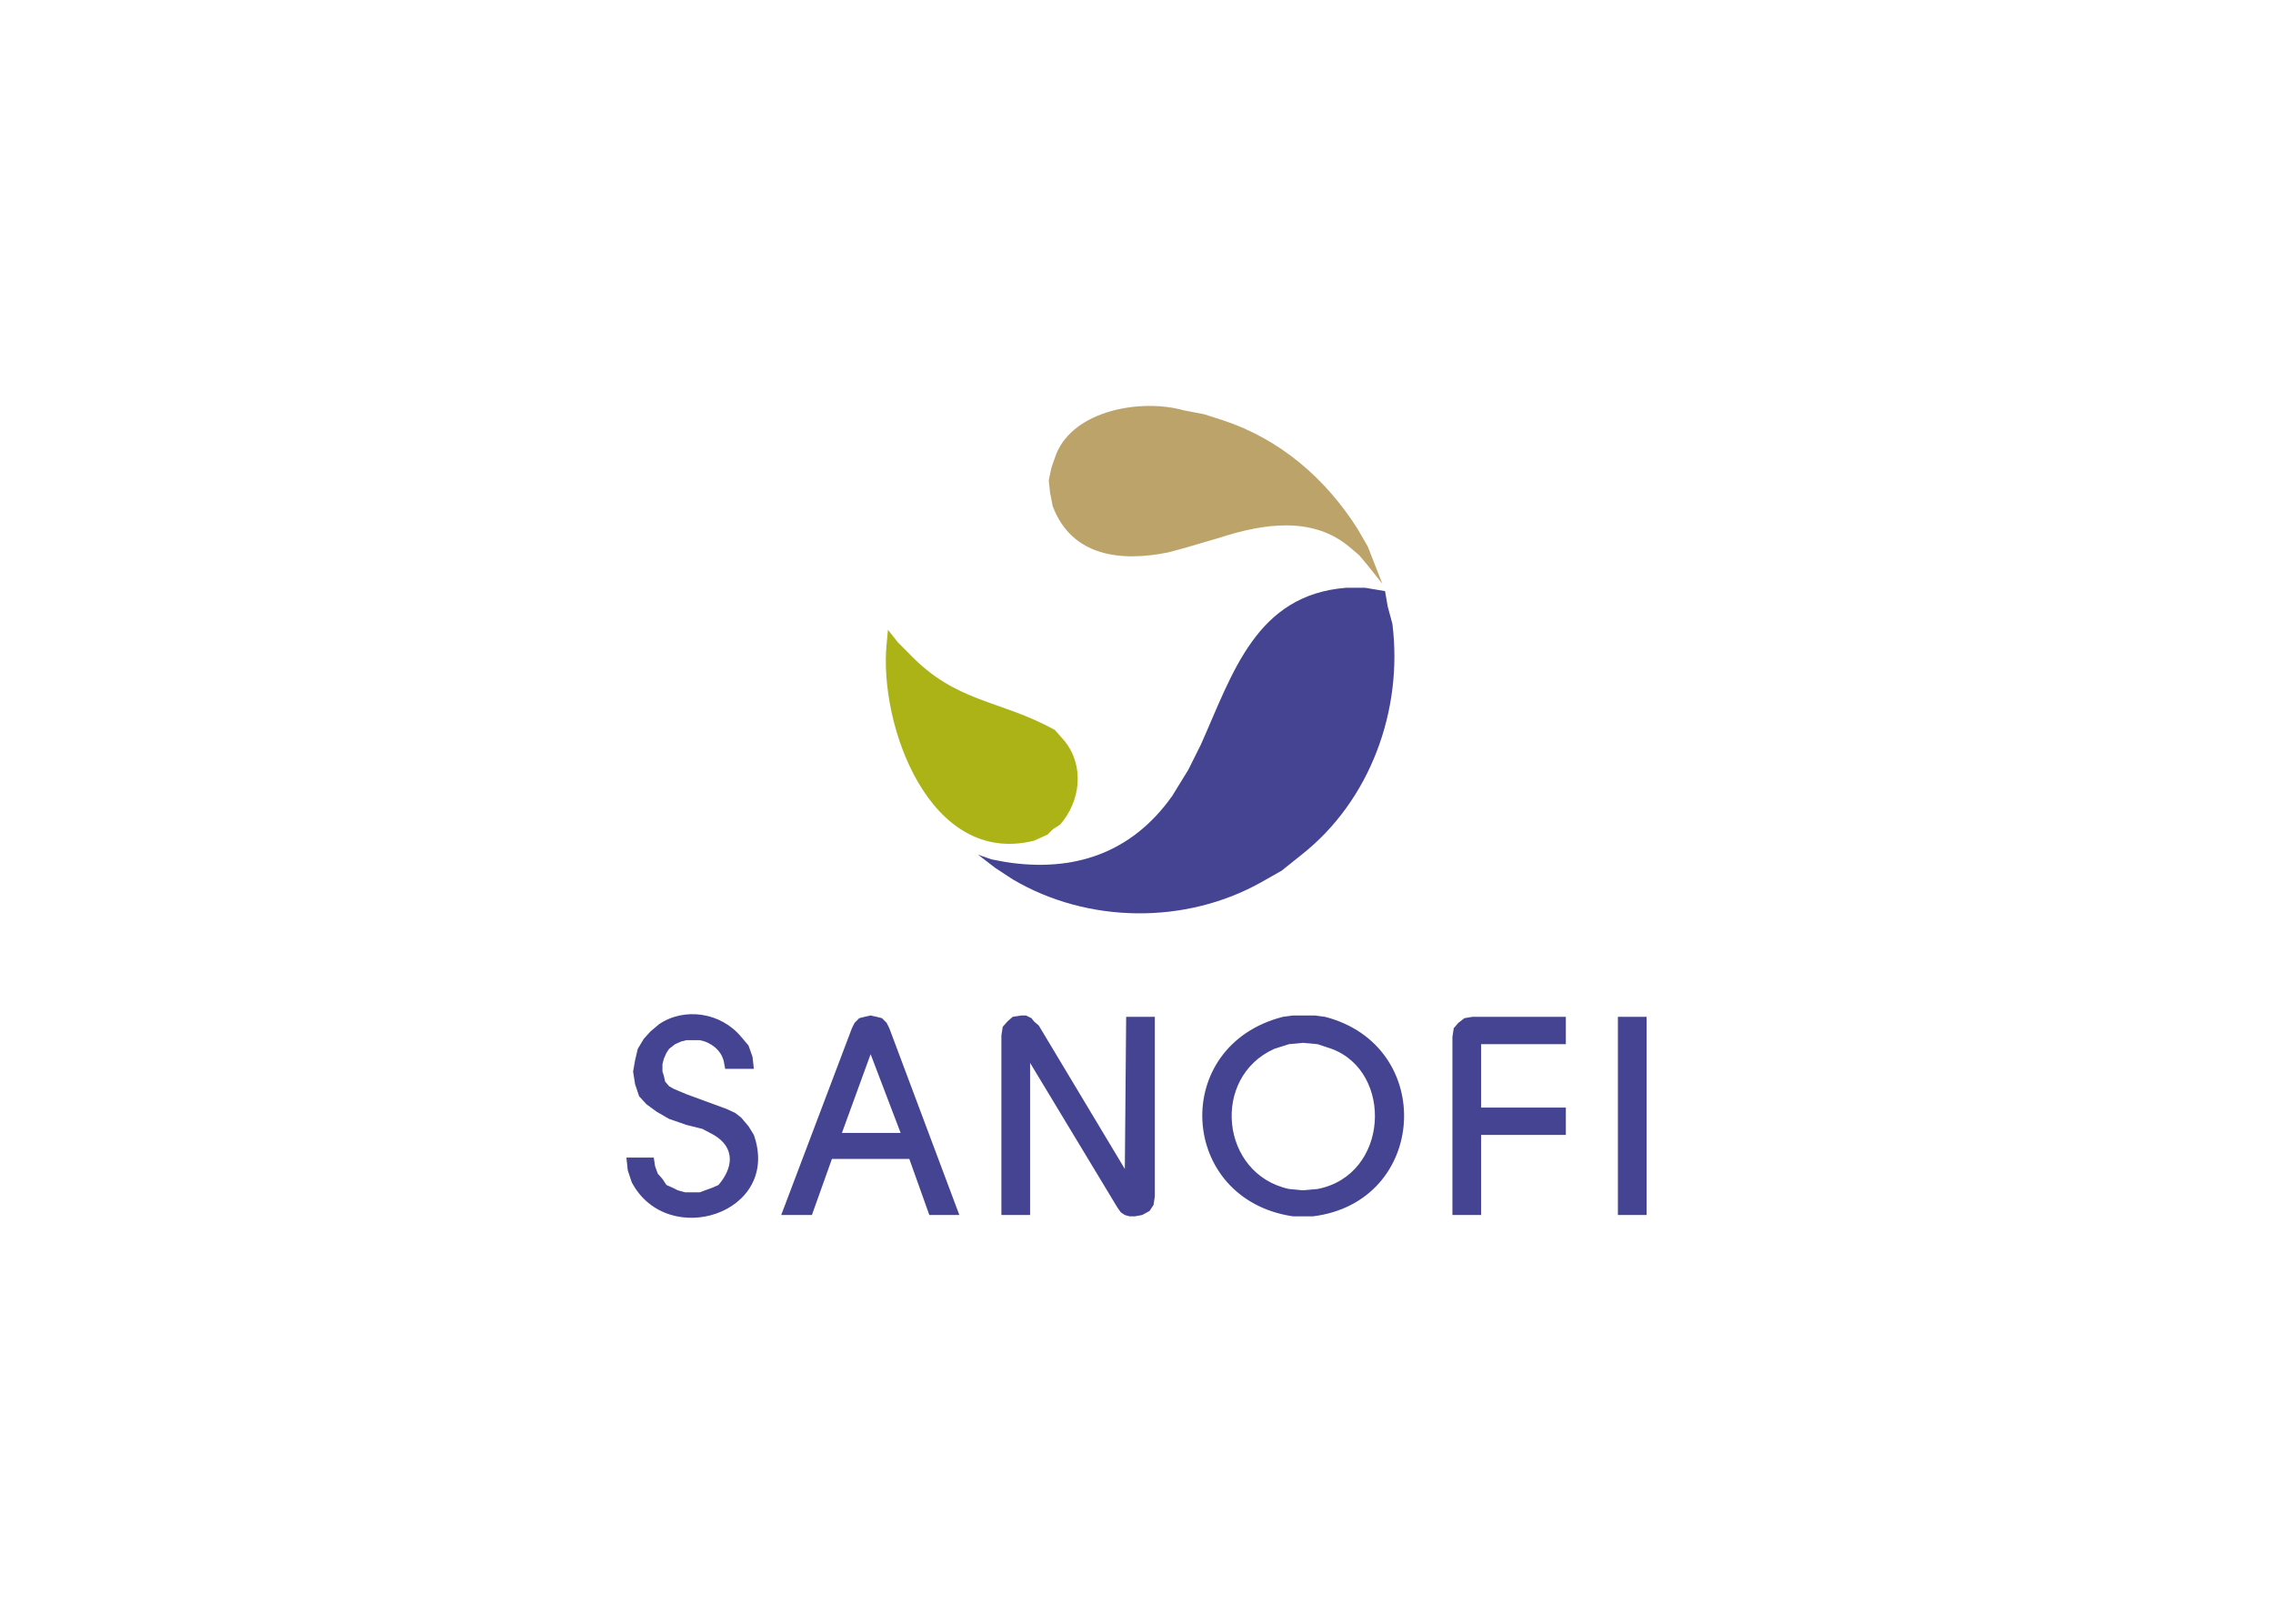
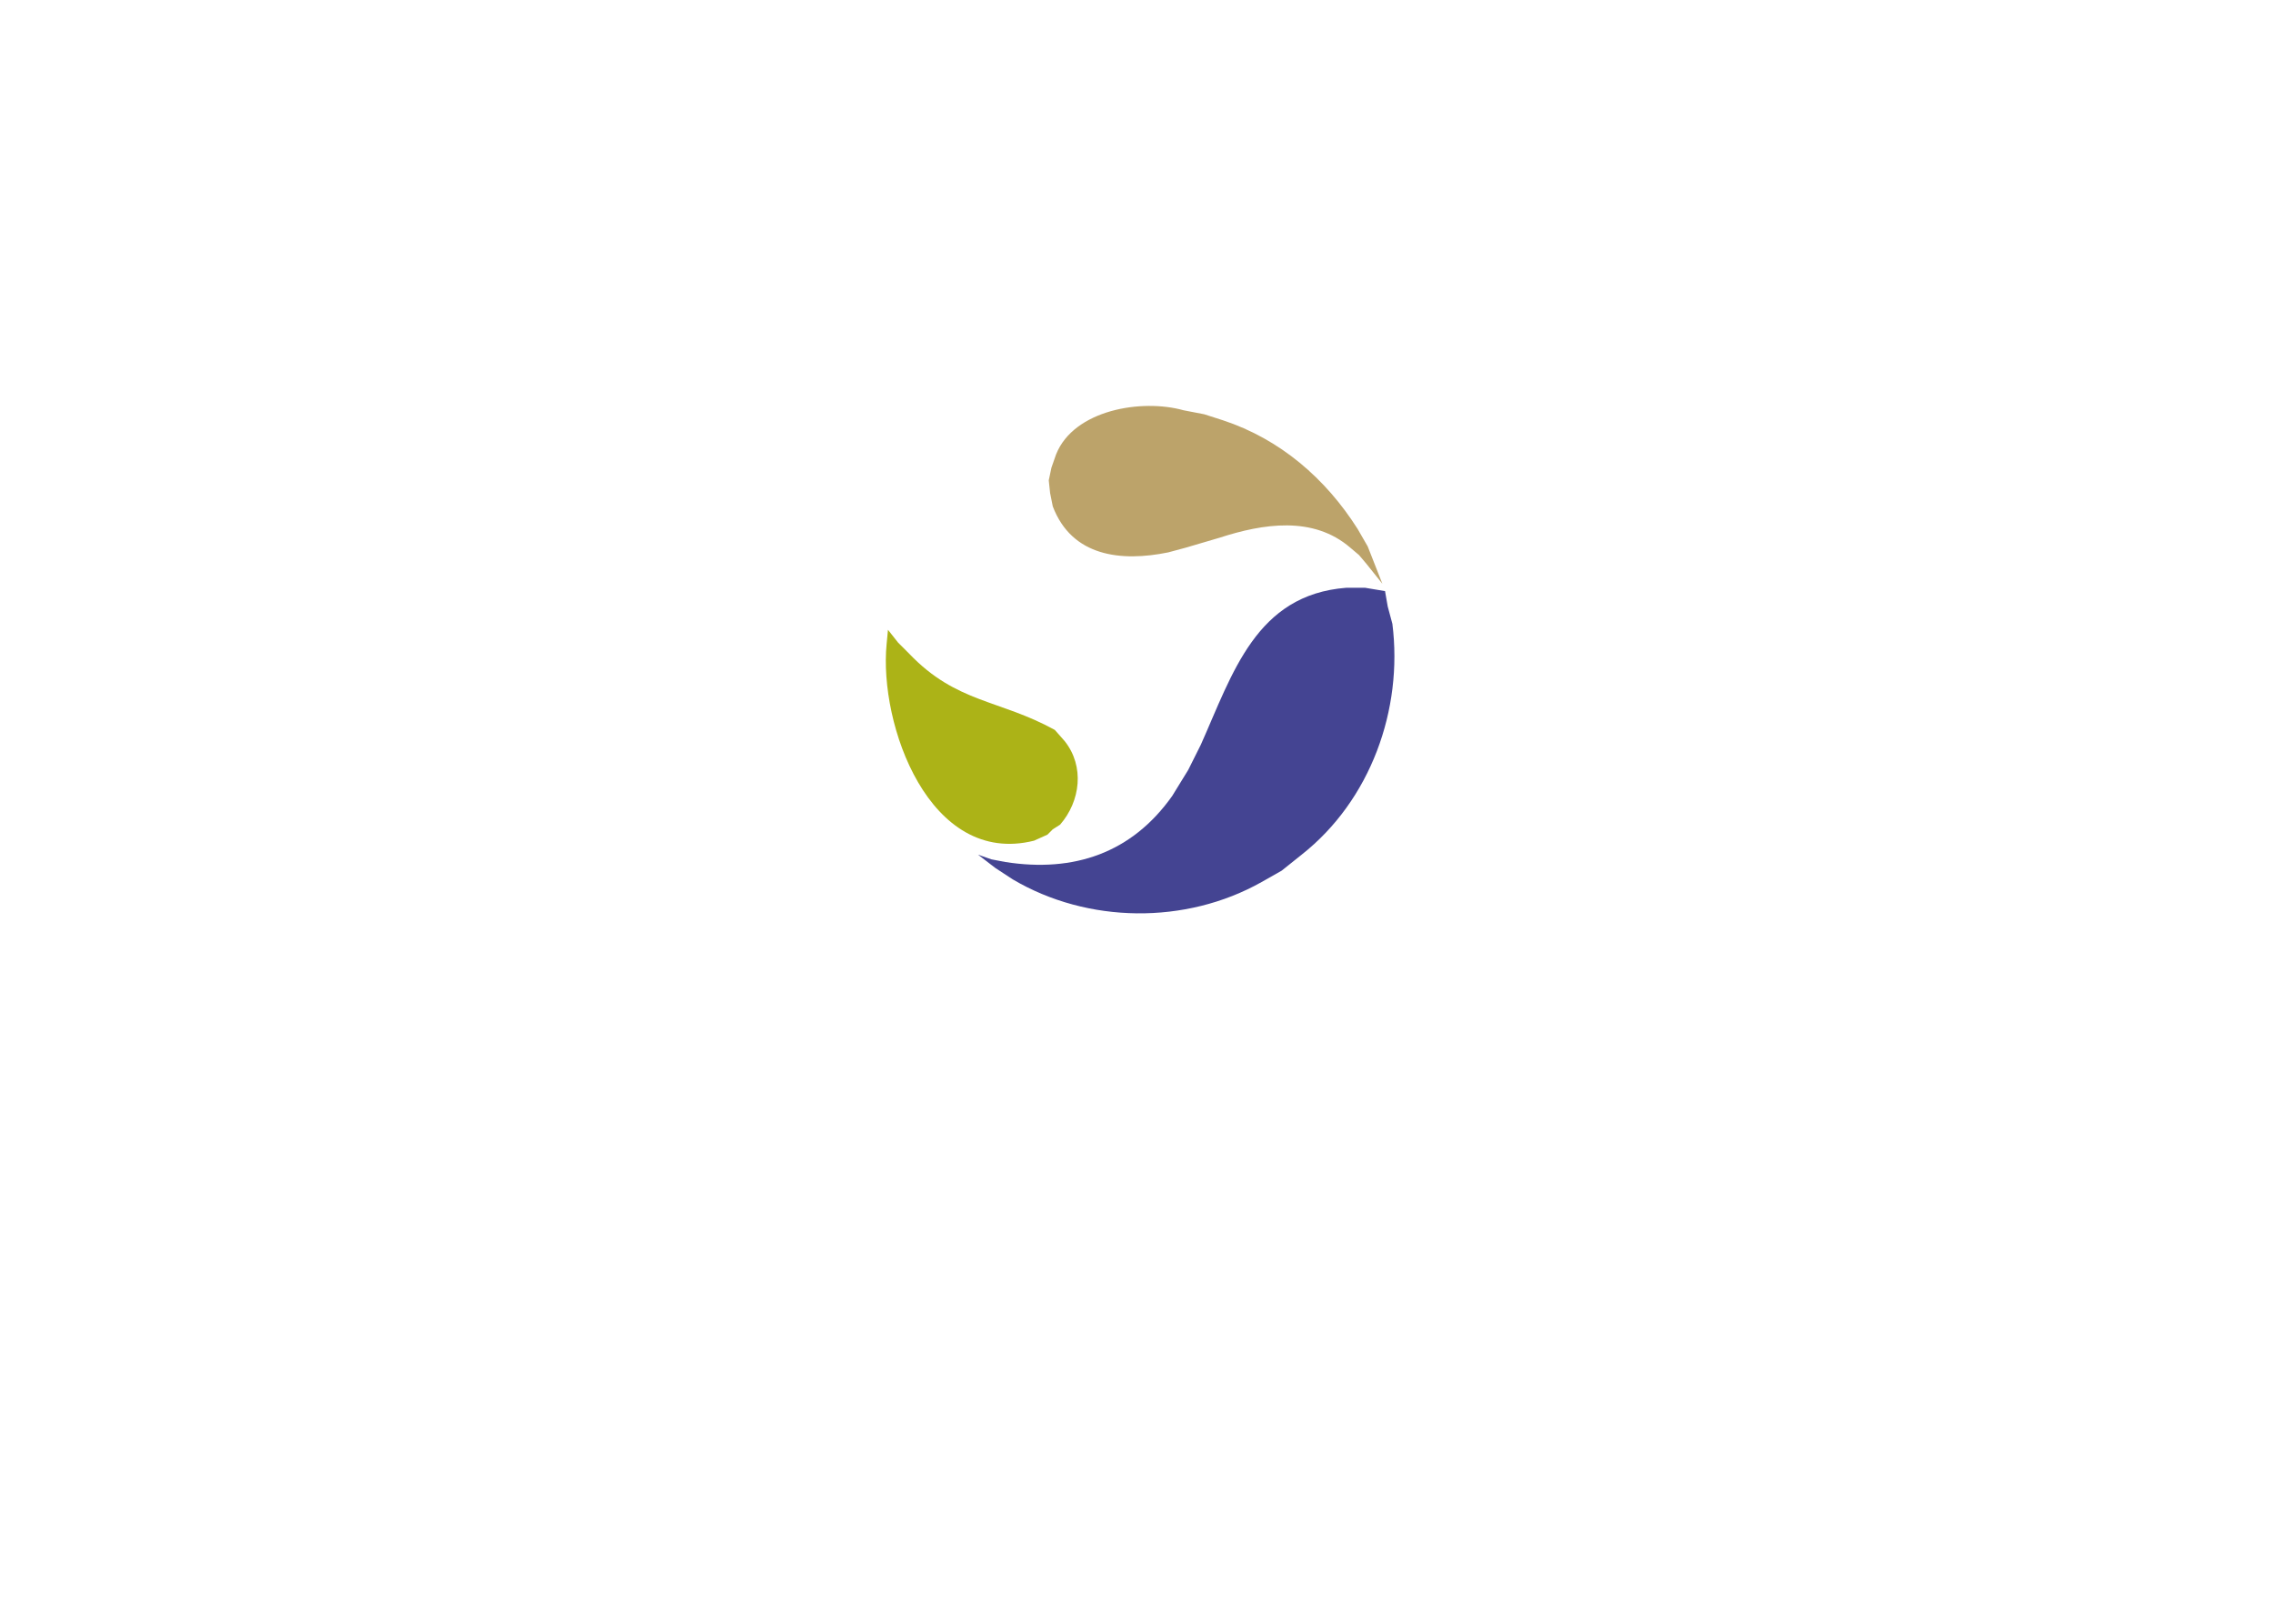
<svg xmlns="http://www.w3.org/2000/svg" width="560" height="400" viewBox="0 0 560 400" fill="none">
-   <path d="M169.126 256.242L167.811 256.571L166.331 257.228L164.852 258.379L164.194 259.365L163.537 260.844L163.208 262.16V263.968L163.537 264.954L163.865 266.433L164.852 267.584L166.002 268.242L169.126 269.557L178.988 273.173L181.125 274.159L182.605 275.31L184.413 277.447L185.728 279.584C192.533 298.917 164.47 307.941 155.646 291.255L154.66 288.296L154.331 285.173H161.071L161.4 287.31L162.057 289.118L163.208 290.433L164.194 291.912L165.674 292.57L166.989 293.227L168.797 293.721H172.413L173.728 293.227L175.536 292.57L177.016 291.912C180.665 287.652 181.18 282.729 175.865 279.584L173.071 278.104L169.126 277.118L164.852 275.639L161.728 273.831L159.263 272.022L157.455 270.05L156.468 267.091L155.975 263.968L156.468 261.173L157.126 258.379L158.605 255.913L160.249 254.105L162.386 252.297C168.619 248.084 177.575 249.373 182.605 255.42L184.413 257.557L185.399 260.351L185.728 263.31H178.66L178.331 261.502C177.706 258.708 175.14 256.755 172.413 256.242H169.126ZM253.782 299.31H246.713V255.091L247.042 252.954L248.193 251.639L249.508 250.488L251.645 250.16H252.795L254.11 250.817L254.768 251.639L255.919 252.625L277.124 287.967L277.453 250.488H284.521V294.707L284.192 296.844L283.206 298.323L281.398 299.31L279.589 299.638H278.274L277.124 299.31L276.137 298.652L275.316 297.501L253.782 261.831V299.31ZM323.972 250.16L326.438 250.488C353.977 257.581 351.737 296.162 323.479 299.638H318.548C290.314 295.483 288.124 257.623 316.082 250.488L318.548 250.16H323.972ZM405.67 250.488V299.31H398.601V250.488H405.67ZM385.779 257.228H364.903V272.844H385.779V279.584H364.903V299.31H357.835V255.42L358.163 253.283L359.314 251.968L360.794 250.817L362.766 250.488H385.779V257.228ZM200.029 299.31H192.468L209.892 253.283L210.55 251.968L211.7 250.817L213.015 250.488L214.495 250.16L215.974 250.488L217.289 250.817L218.44 251.968L219.097 253.283L236.357 299.31H228.96L224.029 285.502H204.961L200.029 299.31ZM321.013 256.899L317.561 257.228L313.945 258.379C298.276 265.41 300.681 289.241 317.561 292.899L321.013 293.227L324.63 292.899C342.251 289.449 343.339 264.053 328.082 258.379L324.63 257.228L321.013 256.899ZM214.495 259.694L207.426 279.091H221.892L214.495 259.694Z" fill="#444492" />
  <path d="M340.576 143.806L336.631 138.875L334.823 136.738L332.686 134.929C323.497 126.998 311.102 129.015 300.467 132.464L292.084 134.929L287.81 136.08C276.24 138.436 264.098 137.154 259.372 124.738L258.714 121.45L258.385 118.327L259.043 115.204L260.194 111.916C264.594 100.949 281.262 98.177 291.59 101.067L296.686 102.053L301.289 103.533C315.39 108.182 326.595 117.864 334.494 130.327L336.96 134.601L340.576 143.806Z" fill="#BCA36A" />
  <path fill-rule="evenodd" clip-rule="evenodd" d="M341.233 145.614L341.891 149.395L343.041 153.669C345.71 174.86 337.633 197.186 320.686 210.545L315.754 214.49L310.823 217.284C292.13 227.815 267.971 227.533 249.509 216.627L245.235 213.832L240.961 210.545L244.249 211.695L247.701 212.353C264.525 214.985 278.815 210.175 288.796 196.079L292.741 189.668L295.864 183.422C303.7 165.871 309.436 146.513 331.699 144.792H336.302L341.233 145.614Z" fill="#444492" />
  <path fill-rule="evenodd" clip-rule="evenodd" d="M258.057 205.613L254.769 207.092C228.97 213.566 216.471 178.441 218.441 158.6L218.77 155.148L221.235 158.271L224.03 161.066C235.638 173.211 246.238 172.301 259.865 179.805L261.18 181.285L262.331 182.6C267.257 188.832 266.183 197.386 261.18 203.147L259.372 204.298L258.057 205.613Z" fill="#ACB317" />
</svg>